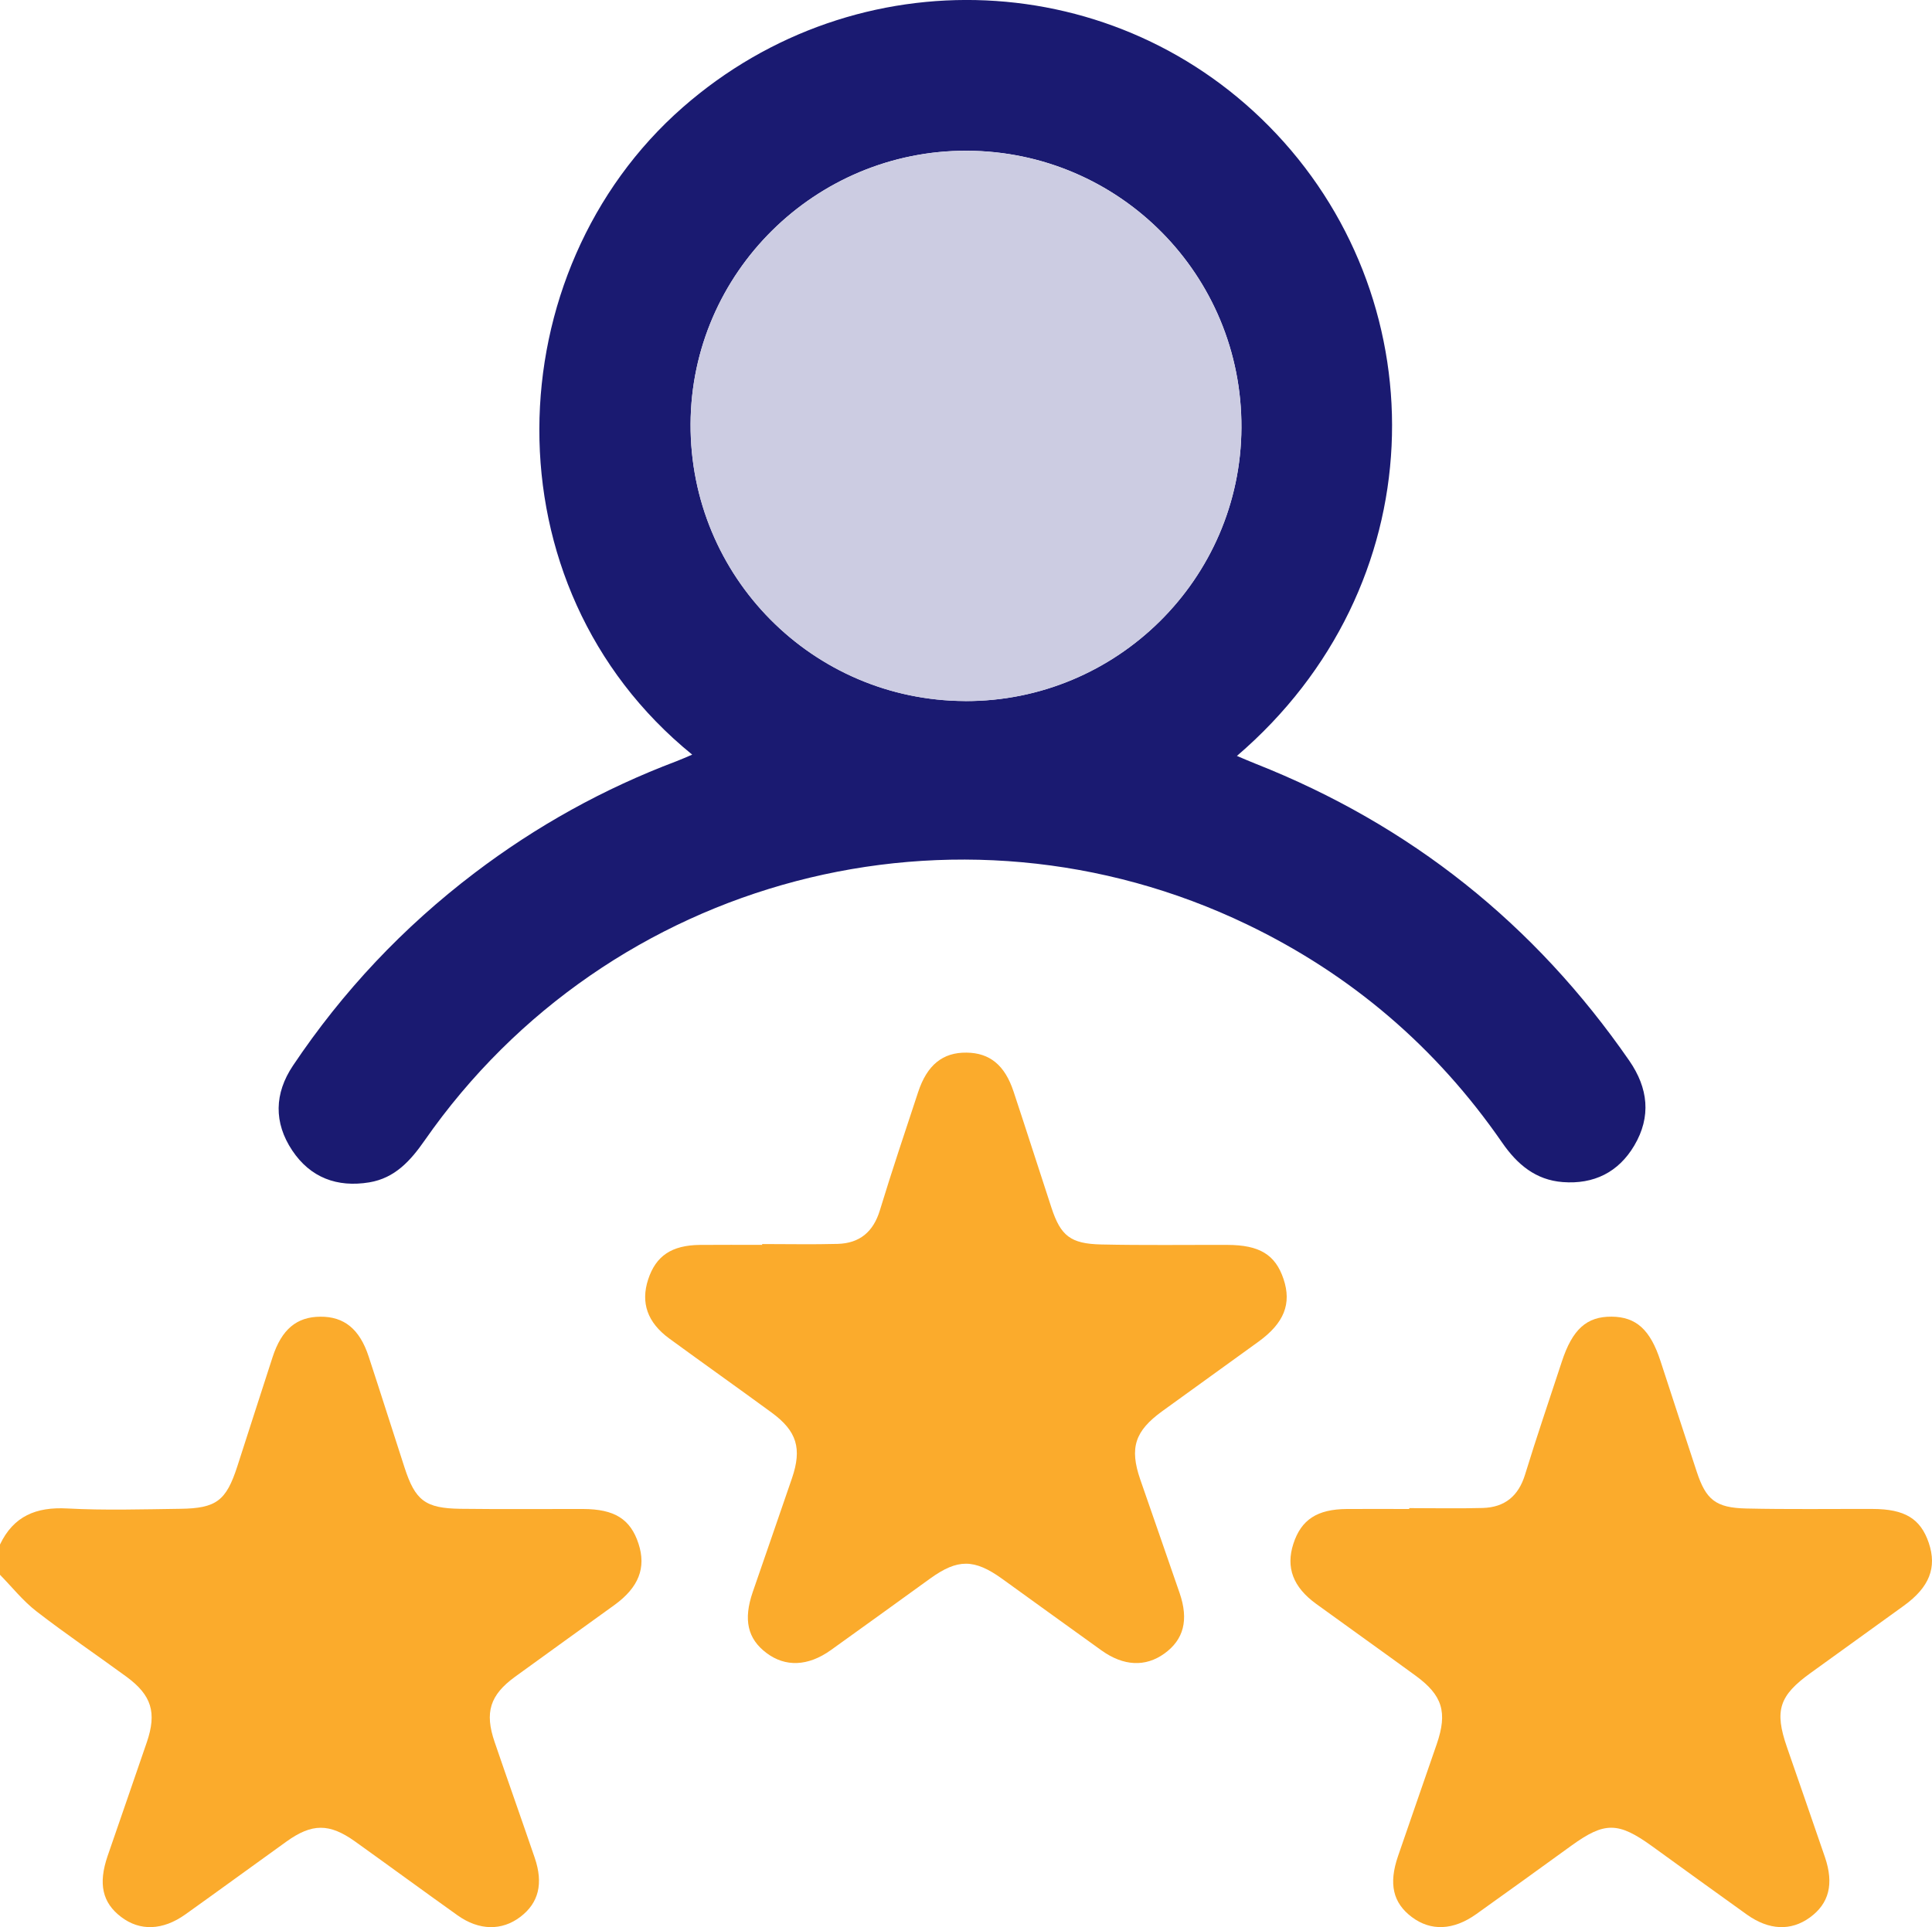
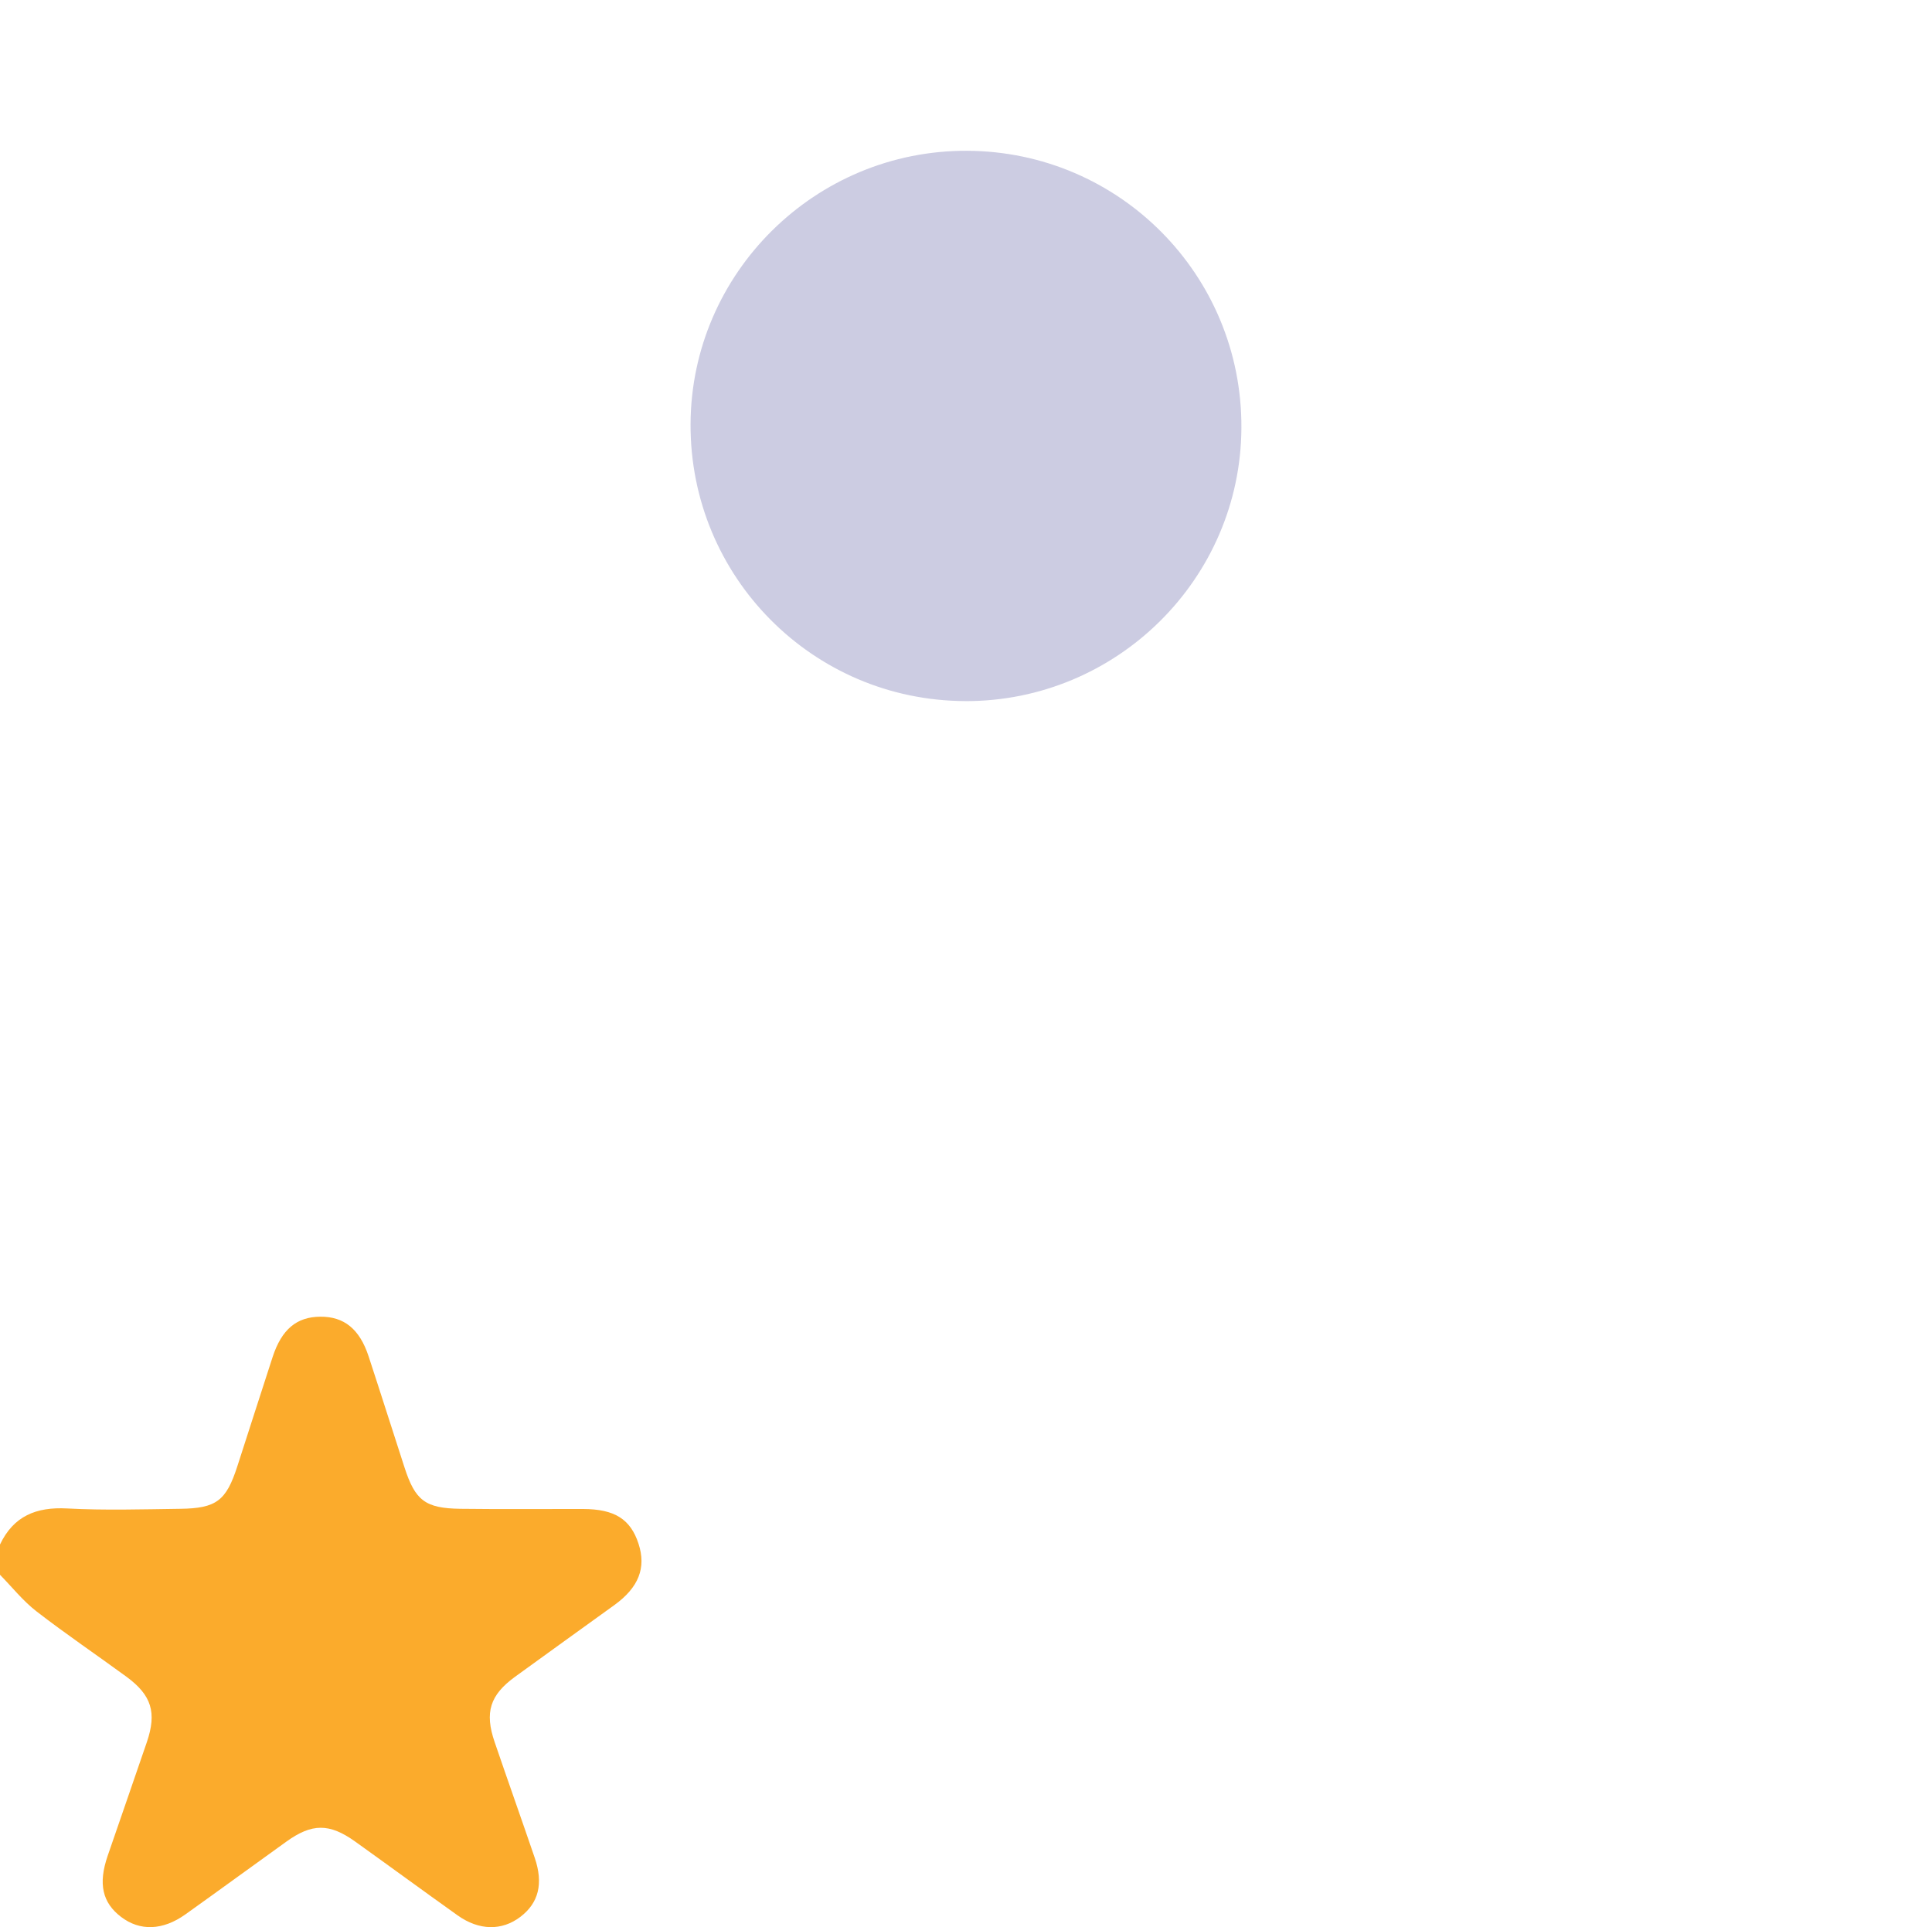
<svg xmlns="http://www.w3.org/2000/svg" id="Layer_2" viewBox="0 0 511.01 509.81">
  <defs>
    <style>.cls-1{fill:#fbab2c;}.cls-2{fill:#cccce2;}.cls-3{fill:#1a1a71;}</style>
  </defs>
  <g id="design">
    <g id="W4UJ8e.tif">
      <g>
        <path class="cls-1" d="m0,408.6c3.58-7.54,9.58-9.98,17.76-9.54,9.95.53,19.95.22,29.92.09,9.56-.12,12.15-2.15,15.09-11.23,3.12-9.63,6.19-19.28,9.33-28.9,2.4-7.35,6.36-10.65,12.63-10.69,6.28-.05,10.39,3.26,12.77,10.5,3.21,9.77,6.31,19.59,9.49,29.37,2.84,8.76,5.47,10.82,14.79,10.95,10.8.14,21.61.02,32.42.05,8.36.02,12.56,2.67,14.69,9.19,2.07,6.36.06,11.55-6.37,16.21-8.75,6.34-17.54,12.61-26.27,18.97-6.67,4.85-8.11,9.45-5.41,17.31,3.49,10.21,7.1,20.37,10.59,30.58,2.34,6.84,1.04,11.96-3.79,15.64-4.89,3.72-10.91,3.66-16.61-.4-9.07-6.46-18.04-13.05-27.1-19.53-6.81-4.87-11.42-4.84-18.19.03-8.91,6.4-17.76,12.87-26.69,19.24-6.01,4.29-12.06,4.47-17.03.67-4.95-3.77-6.07-8.75-3.56-16.1,3.44-10.05,6.96-20.07,10.38-30.12,2.67-7.85,1.27-12.43-5.41-17.33-7.91-5.79-16.04-11.29-23.79-17.29-3.57-2.76-6.45-6.42-9.64-9.67,0-2.66,0-5.32,0-7.98Z" />
-         <path class="cls-3" d="m183.09,199.64c-55.01-44.7-51.98-127.9-2.49-171.25,46.1-40.39,115.28-37.39,157.04,7.07,42.81,45.58,41.83,119.68-10.48,164.52,1.86.78,3.41,1.46,4.98,2.08,40.9,16.16,73.79,42.39,98.8,78.54,5,7.23,5.86,14.8,1.32,22.46-4.19,7.08-10.71,10.28-18.89,9.66-7.2-.54-12.09-4.7-16.08-10.48-17.38-25.16-39.87-44.41-67.43-57.67-76.73-36.9-168.88-12.72-217.54,57.13-3.73,5.36-7.86,9.96-14.63,11.09-8.5,1.41-15.59-1.24-20.39-8.43-4.91-7.36-4.75-15.08.19-22.45,13.16-19.65,29.18-36.64,48.01-50.95,16.37-12.44,34.18-22.32,53.43-29.58,1.37-.52,2.71-1.13,4.15-1.74Zm72.17-14.18c40.09.15,72.91-32.32,73.1-72.31.19-40.38-32.27-73.13-72.61-73.28-40.09-.14-72.93,32.33-73.09,72.29-.17,40.38,32.29,73.14,72.61,73.29Z" />
-         <path class="cls-1" d="m201.6,329.11c6.65,0,13.31.14,19.95-.04,5.81-.16,9.43-3.16,11.17-8.87,3.19-10.48,6.69-20.87,10.12-31.28,2.38-7.21,6.52-10.53,12.81-10.45,6.13.07,10.11,3.29,12.43,10.29,3.4,10.24,6.67,20.53,10.04,30.78,2.43,7.38,5.02,9.5,13.12,9.68,11.14.25,22.29.09,33.43.12,8.47.02,12.66,2.58,14.82,9.02,2.19,6.52.16,11.66-6.6,16.56-8.48,6.15-16.99,12.26-25.47,18.4-7.25,5.25-8.7,9.7-5.84,18.04,3.46,10.05,7,20.07,10.44,30.12,2.43,7.1,1.07,12.29-4.05,15.97-5,3.59-10.77,3.35-16.62-.83-8.79-6.28-17.52-12.65-26.3-18.96-7.36-5.29-11.75-5.3-19-.08-8.77,6.32-17.5,12.68-26.3,18.96-6.04,4.31-12.04,4.52-17.04.74-4.98-3.76-6.13-8.77-3.62-16.09,3.44-10.05,6.97-20.08,10.39-30.14,2.68-7.87,1.29-12.46-5.38-17.35-8.99-6.58-18.08-13.02-27.07-19.59-5.79-4.23-7.6-9.46-5.61-15.59,2.04-6.28,6.22-9.1,13.7-9.18,5.49-.05,10.98-.01,16.47-.01,0-.07,0-.14,0-.21Z" />
-         <path class="cls-1" d="m372.74,398.97c6.48,0,12.97.14,19.45-.04,5.8-.17,9.44-3.13,11.19-8.85,3.06-10,6.46-19.9,9.71-29.84,2.8-8.57,6.57-11.98,13.2-11.92,6.47.06,10.2,3.45,12.89,11.69,3.2,9.79,6.38,19.57,9.61,29.35,2.44,7.4,5.01,9.53,13.1,9.71,11.14.25,22.29.09,33.43.12,8.49.02,12.67,2.57,14.84,8.99,2.2,6.52.16,11.71-6.56,16.58-8.22,5.95-16.44,11.88-24.67,17.8-8.35,6.01-9.63,9.95-6.32,19.55,3.36,9.73,6.75,19.45,10.08,29.19,2.43,7.12,1.09,12.3-4.02,15.99-4.98,3.6-10.78,3.37-16.62-.79-8.39-5.99-16.72-12.05-25.08-18.09-9-6.5-12.58-6.5-21.41-.1-8.35,6.05-16.7,12.08-25.1,18.07-6.06,4.32-12.03,4.54-17.04.77-4.99-3.75-6.16-8.77-3.66-16.08,3.39-9.9,6.85-19.77,10.25-29.66,2.9-8.44,1.54-12.92-5.61-18.13-8.73-6.37-17.54-12.63-26.28-18.98-6.13-4.45-8.05-9.64-6.03-15.89,2.07-6.39,6.3-9.16,14.18-9.21,5.49-.03,10.98,0,16.47,0,0-.07,0-.14,0-.21Z" />
        <path class="cls-2" d="m255.26,185.47c-40.32-.15-72.78-32.91-72.61-73.29.17-39.96,33-72.44,73.09-72.29,40.34.14,72.8,32.9,72.61,73.28-.18,39.99-33,72.45-73.1,72.31Z" />
      </g>
    </g>
  </g>
</svg>